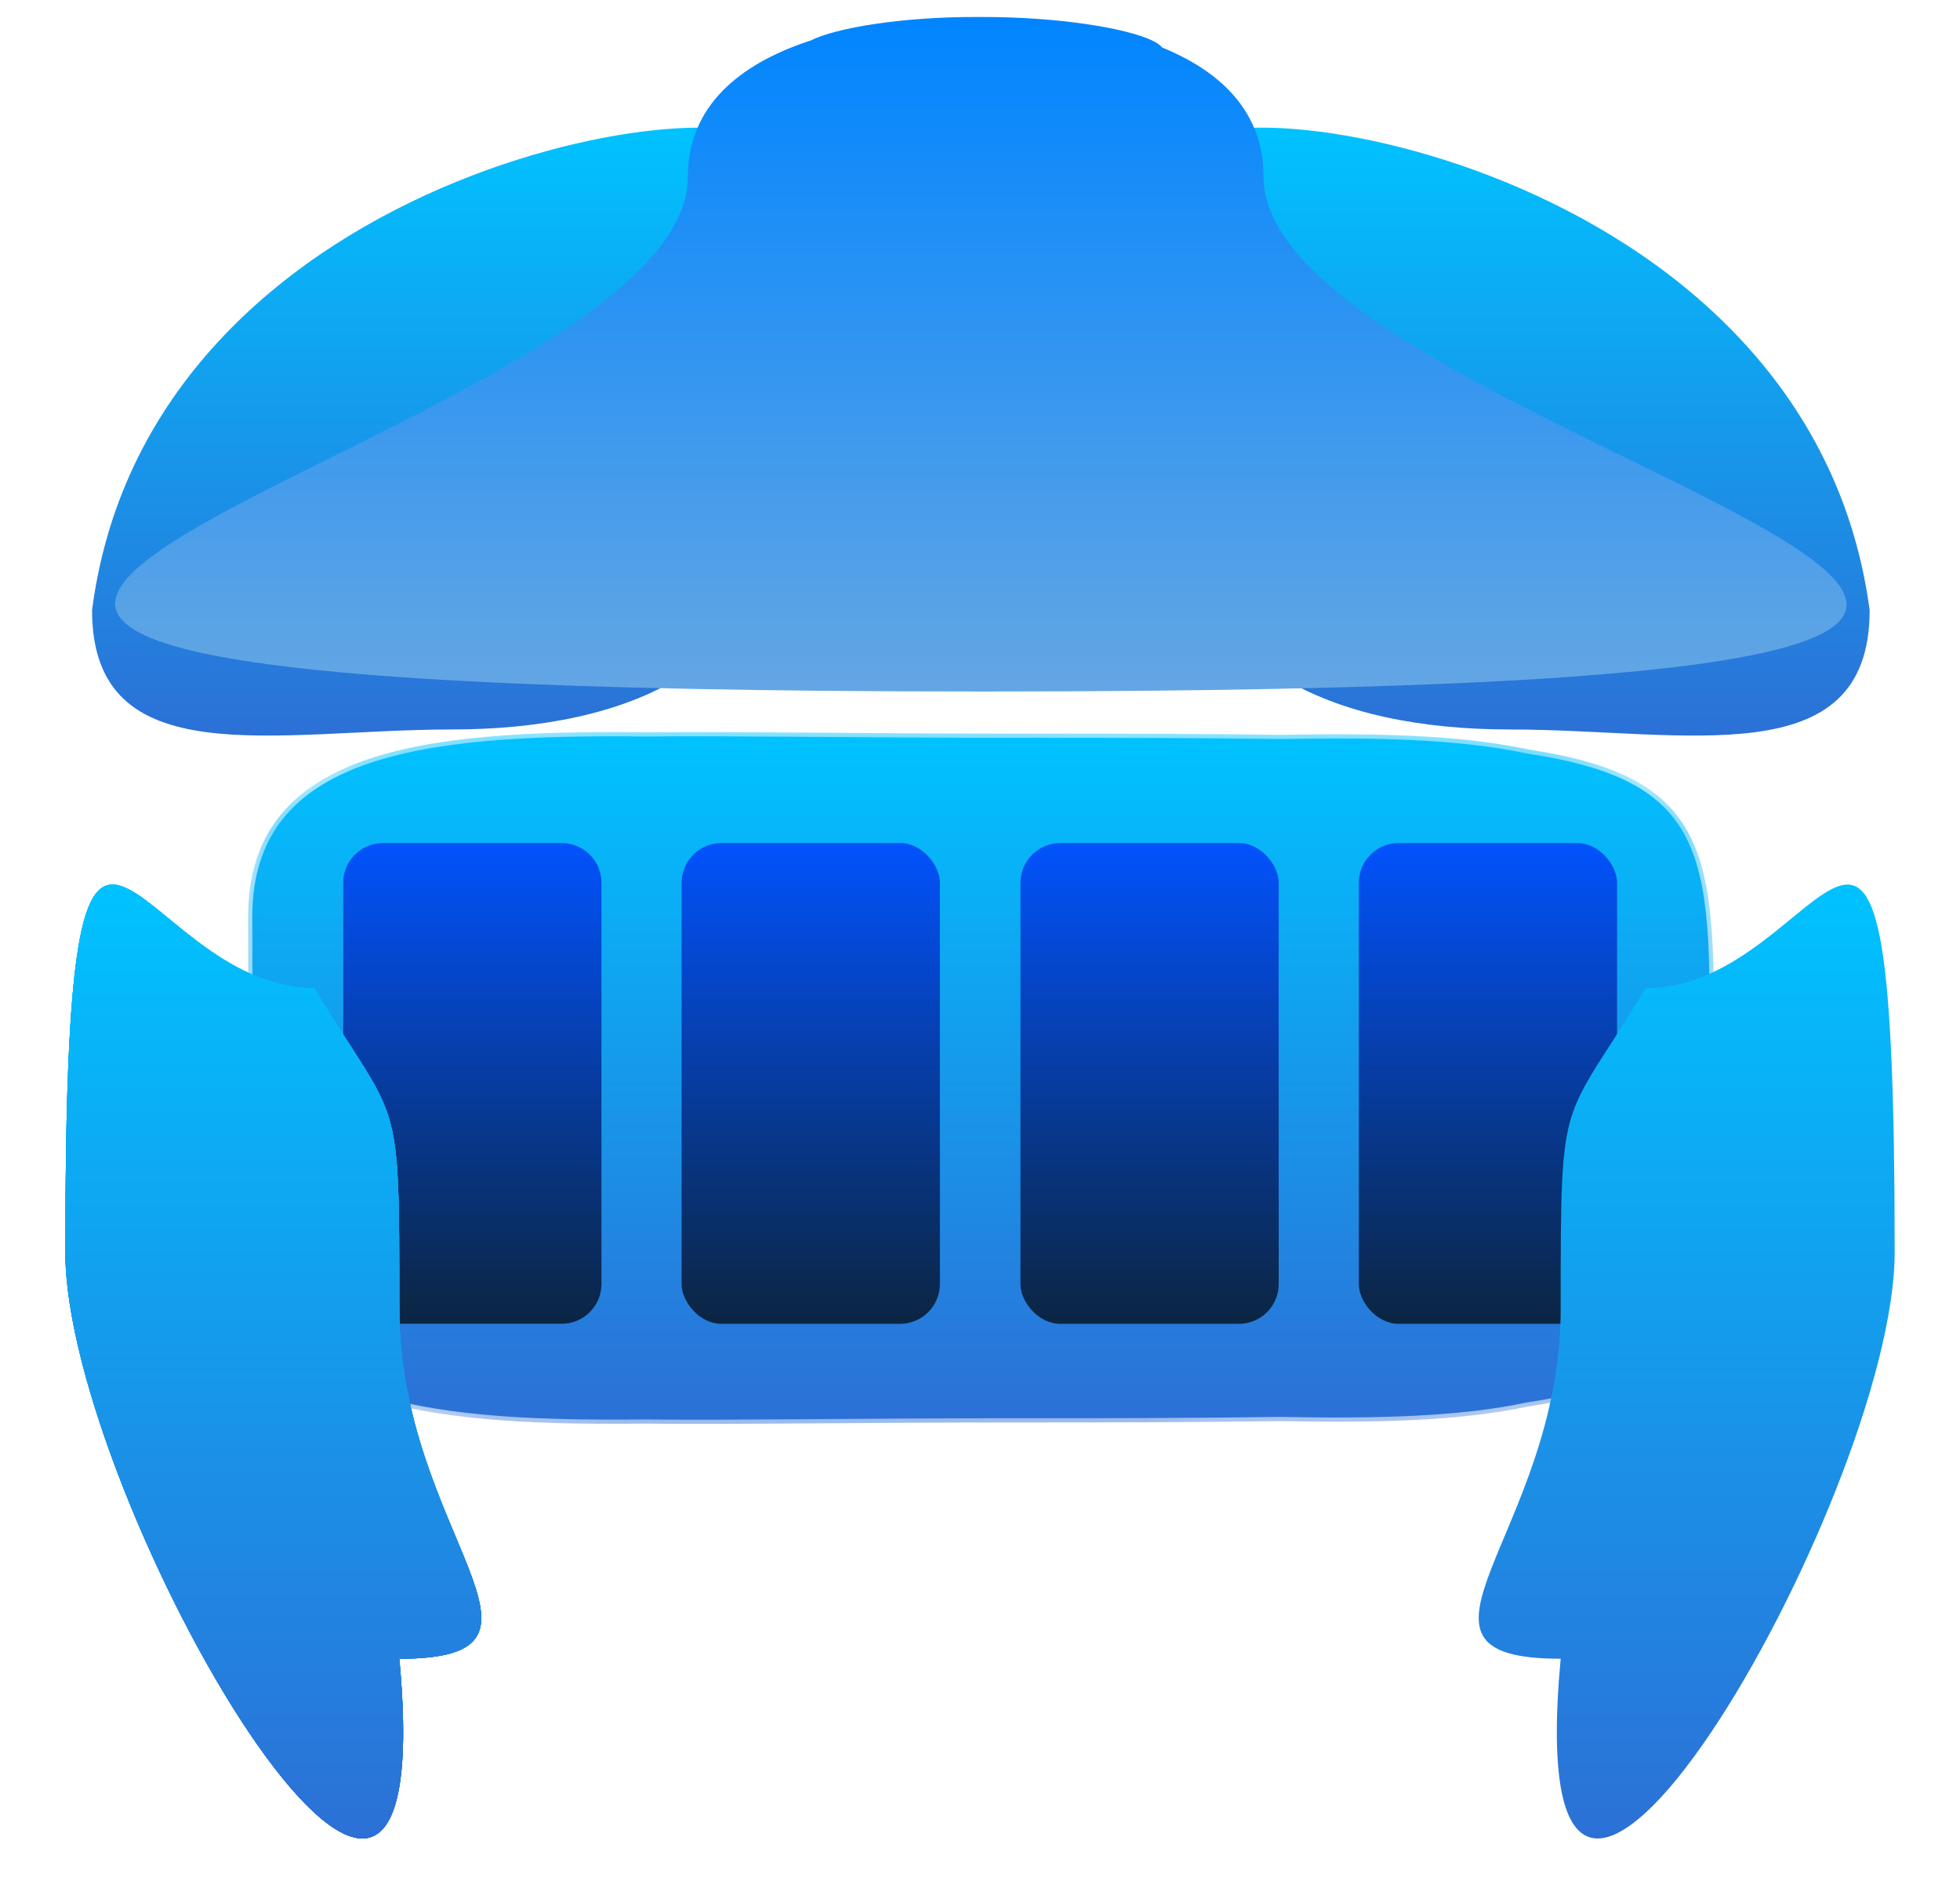
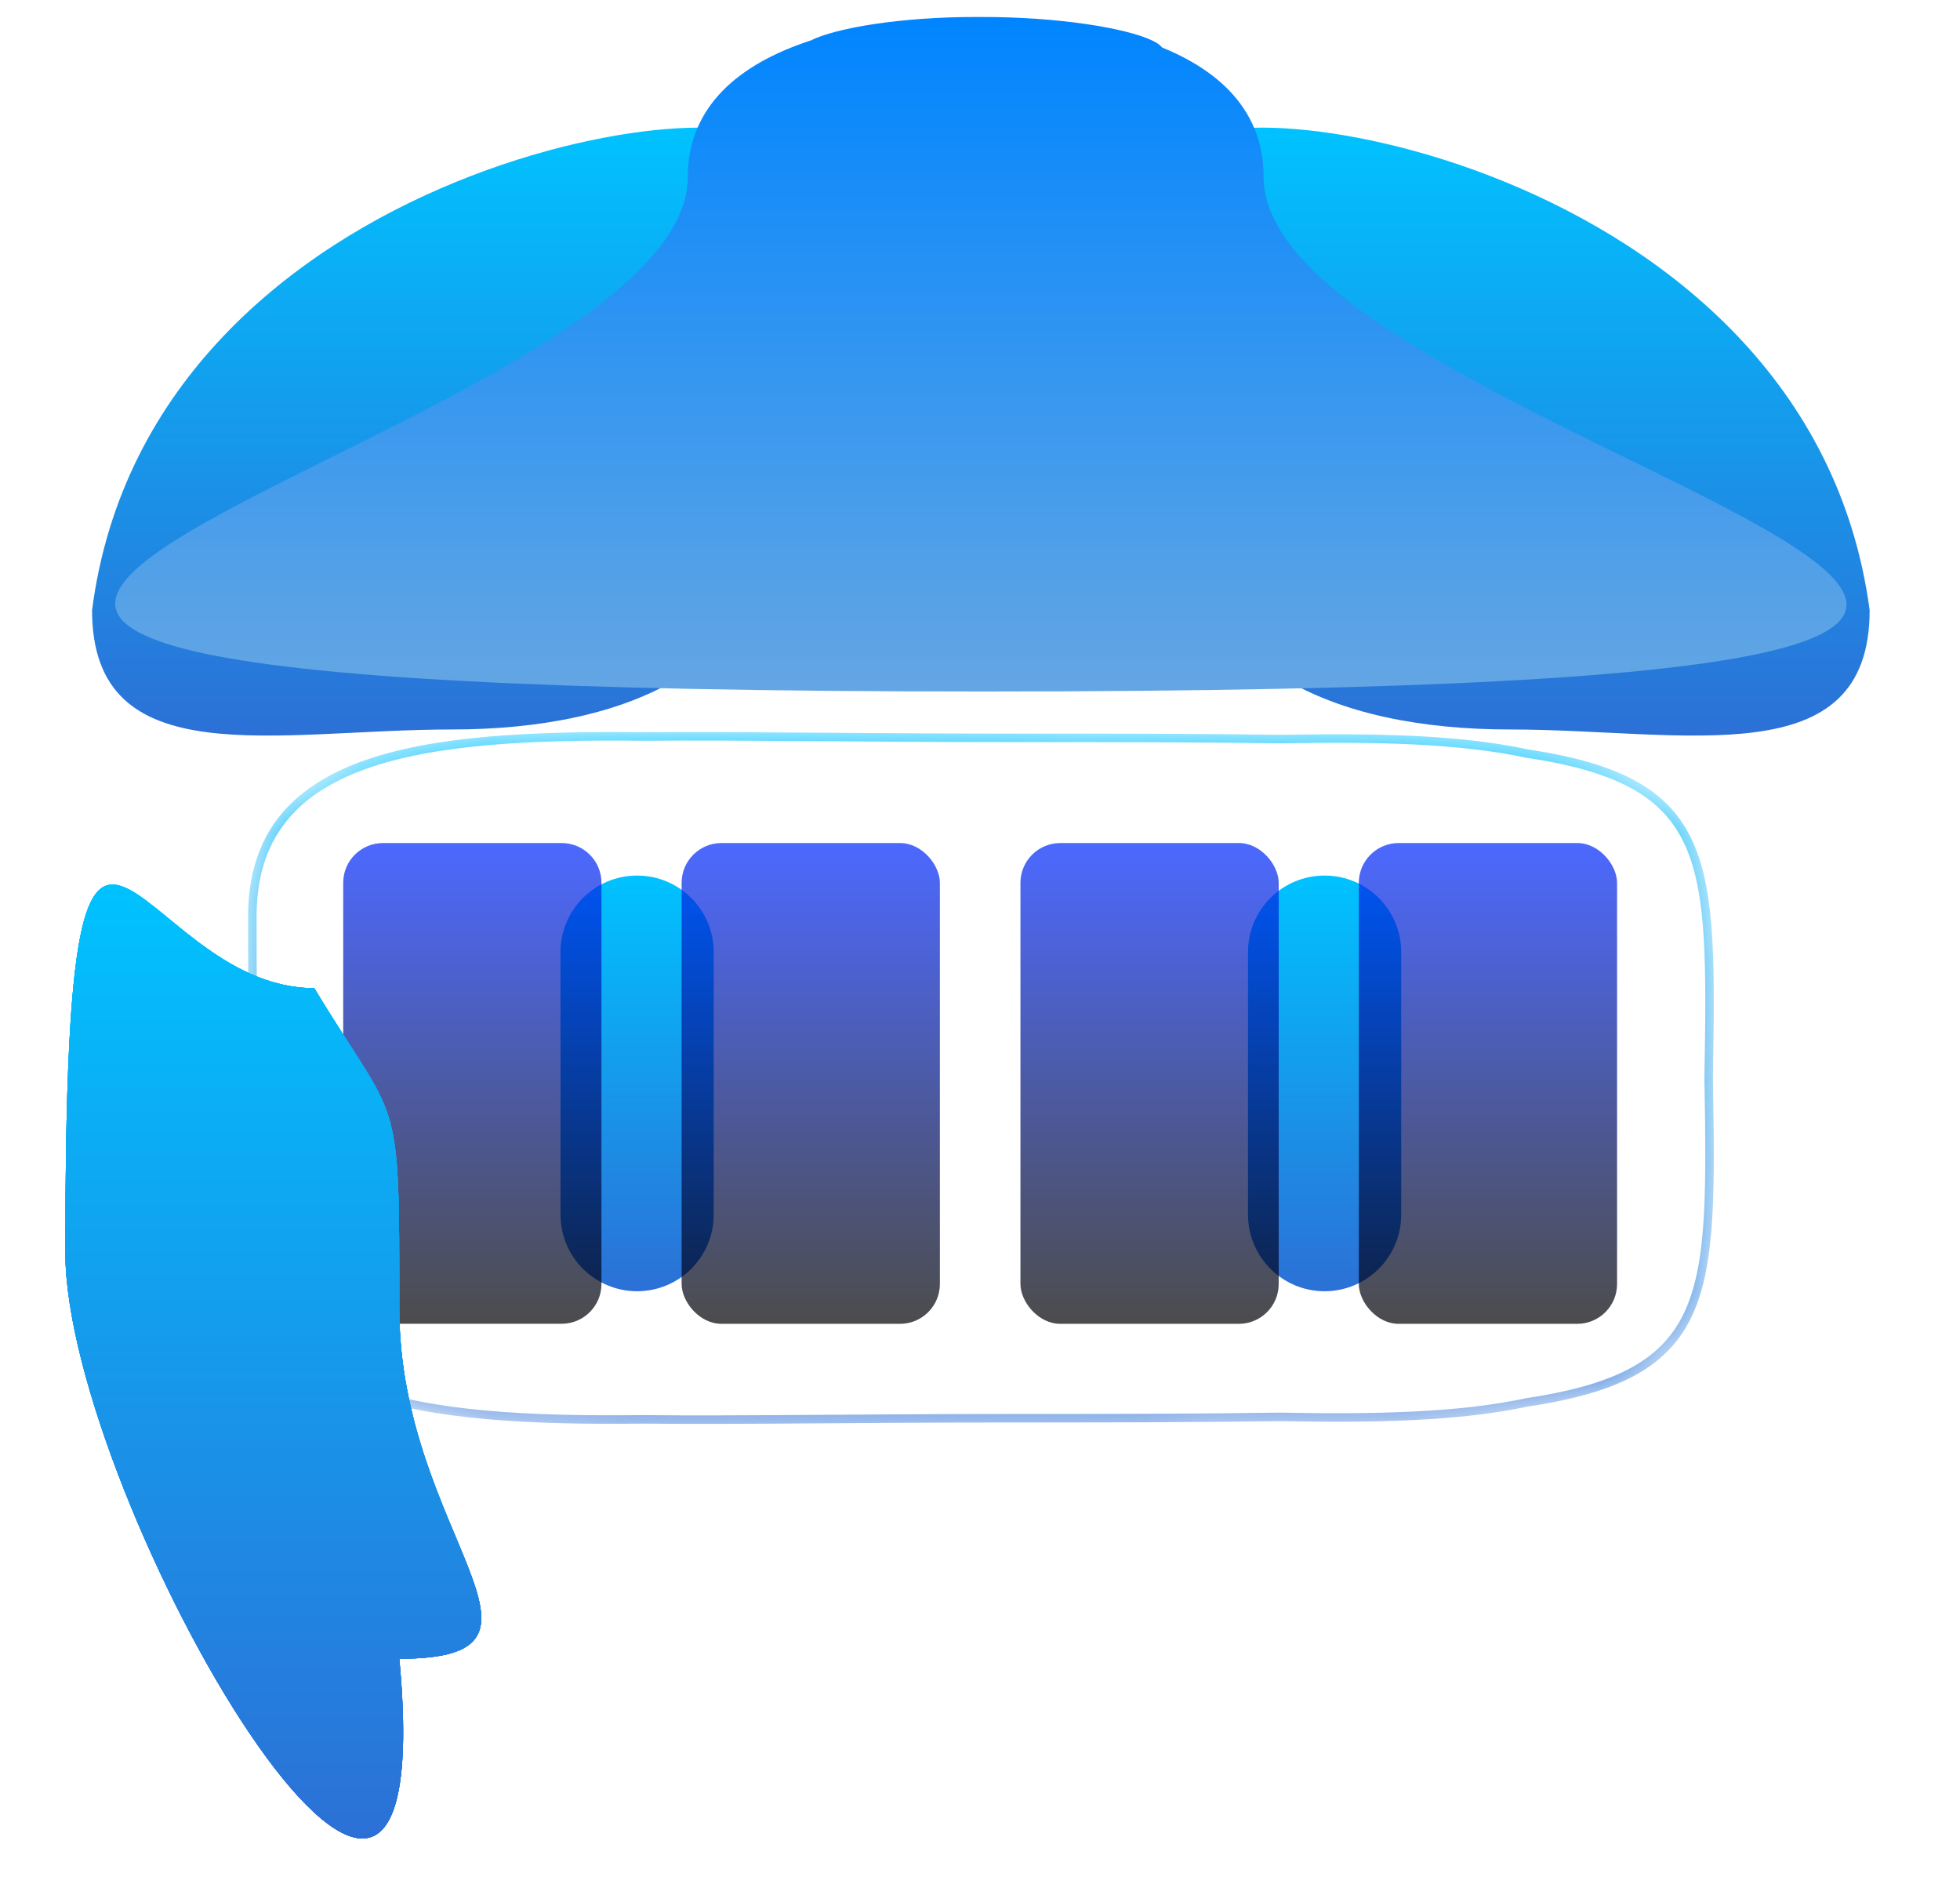
<svg xmlns="http://www.w3.org/2000/svg" width="30" height="29" viewBox="0 0 30 29" fill="none">
  <g filter="url(#filter0_d_3878_6685)">
    <path d="M8.579 14.313C8.579 13.665 9.104 13.141 9.751 13.141V13.141C10.399 13.141 10.924 13.665 10.924 14.313V18.331C10.924 18.978 10.399 19.503 9.751 19.503V19.503C9.104 19.503 8.579 18.978 8.579 18.331V14.313Z" fill="url(#paint0_linear_3878_6685)" />
    <path d="M19.102 14.313C19.102 13.665 19.627 13.141 20.274 13.141V13.141C20.922 13.141 21.447 13.665 21.447 14.313V18.331C21.447 18.978 20.922 19.503 20.274 19.503V19.503C19.627 19.503 19.102 18.978 19.102 18.331V14.313Z" fill="url(#paint1_linear_3878_6685)" />
    <mask id="path-3-inside-1_3878_6685" fill="white">
      <path d="M9.868 11.013C11.325 10.999 13.134 11.033 15.381 11.033C17.026 11.033 18.422 11.034 19.605 11.052C21.052 11.025 22.336 11.051 23.374 11.274C26.237 11.703 26.206 12.897 26.153 16.239C26.206 19.581 26.237 20.775 23.375 21.204C22.331 21.428 21.039 21.454 19.582 21.426C18.403 21.444 17.015 21.447 15.381 21.447C13.116 21.447 11.296 21.48 9.834 21.465C6.38 21.503 3.862 21.163 3.862 18.71C3.862 17.779 3.867 16.959 3.888 16.239C3.867 15.519 3.862 14.7 3.862 13.77C3.862 11.309 6.397 10.972 9.868 11.013Z" />
    </mask>
-     <path d="M9.868 11.013C11.325 10.999 13.134 11.033 15.381 11.033C17.026 11.033 18.422 11.034 19.605 11.052C21.052 11.025 22.336 11.051 23.374 11.274C26.237 11.703 26.206 12.897 26.153 16.239C26.206 19.581 26.237 20.775 23.375 21.204C22.331 21.428 21.039 21.454 19.582 21.426C18.403 21.444 17.015 21.447 15.381 21.447C13.116 21.447 11.296 21.48 9.834 21.465C6.38 21.503 3.862 21.163 3.862 18.71C3.862 17.779 3.867 16.959 3.888 16.239C3.867 15.519 3.862 14.7 3.862 13.77C3.862 11.309 6.397 10.972 9.868 11.013Z" fill="url(#paint2_linear_3878_6685)" />
    <path d="M9.868 11.013L9.867 11.078L9.869 11.078L9.868 11.013ZM15.381 11.033V10.968V11.033ZM19.605 11.052L19.605 11.117L19.607 11.117L19.605 11.052ZM23.374 11.274L23.36 11.338L23.364 11.338L23.374 11.274ZM26.153 16.239L26.088 16.238L26.088 16.24L26.153 16.239ZM23.375 21.204L23.365 21.139L23.361 21.14L23.375 21.204ZM19.582 21.426L19.583 21.361L19.581 21.361L19.582 21.426ZM15.381 21.447L15.381 21.512L15.381 21.447ZM9.834 21.465L9.835 21.399L9.833 21.399L9.834 21.465ZM3.862 18.71L3.797 18.71L3.797 18.71L3.862 18.71ZM3.888 16.239L3.953 16.241L3.953 16.237L3.888 16.239ZM3.862 13.77L3.797 13.77L3.797 13.77L3.862 13.77ZM9.868 11.013L9.869 11.078C11.325 11.064 13.132 11.098 15.381 11.098V11.033V10.968C13.136 10.968 11.324 10.934 9.868 10.948L9.868 11.013ZM15.381 11.033L15.381 11.098C17.026 11.098 18.421 11.099 19.605 11.117L19.605 11.052L19.607 10.987C18.422 10.969 17.026 10.968 15.381 10.968L15.381 11.033ZM19.605 11.052L19.607 11.117C21.054 11.091 22.33 11.116 23.36 11.338L23.374 11.274L23.388 11.21C22.341 10.985 21.051 10.96 19.604 10.987L19.605 11.052ZM23.374 11.274L23.364 11.338C24.789 11.552 25.468 11.952 25.797 12.69C25.965 13.065 26.045 13.531 26.079 14.117C26.113 14.703 26.102 15.402 26.088 16.238L26.153 16.239L26.218 16.24C26.232 15.405 26.243 14.701 26.209 14.11C26.174 13.518 26.093 13.033 25.916 12.637C25.559 11.836 24.822 11.425 23.384 11.21L23.374 11.274ZM26.153 16.239L26.088 16.24C26.102 17.076 26.113 17.775 26.079 18.361C26.045 18.947 25.965 19.413 25.798 19.788C25.468 20.526 24.789 20.926 23.365 21.139L23.375 21.204L23.385 21.268C24.823 21.053 25.559 20.641 25.916 19.84C26.093 19.445 26.174 18.96 26.209 18.368C26.243 17.777 26.232 17.073 26.218 16.238L26.153 16.239ZM23.375 21.204L23.361 21.14C22.326 21.363 21.04 21.389 19.583 21.361L19.582 21.426L19.581 21.491C21.038 21.519 22.337 21.494 23.389 21.267L23.375 21.204ZM19.582 21.426L19.581 21.361C18.403 21.379 17.015 21.382 15.381 21.382L15.381 21.447L15.381 21.512C17.015 21.512 18.404 21.509 19.583 21.491L19.582 21.426ZM15.381 21.447V21.382C13.114 21.382 11.297 21.415 9.835 21.399L9.834 21.465L9.833 21.529C11.296 21.545 13.118 21.512 15.381 21.512V21.447ZM9.834 21.465L9.833 21.399C8.106 21.419 6.624 21.343 5.575 20.96C5.052 20.77 4.642 20.504 4.361 20.141C4.081 19.778 3.927 19.311 3.927 18.71L3.862 18.71L3.797 18.71C3.797 19.335 3.958 19.831 4.258 20.22C4.558 20.609 4.993 20.886 5.531 21.083C6.604 21.474 8.109 21.549 9.835 21.529L9.834 21.465ZM3.862 18.71L3.927 18.71C3.927 17.779 3.932 16.96 3.953 16.241L3.888 16.239L3.823 16.237C3.802 16.959 3.797 17.779 3.797 18.71L3.862 18.71ZM3.888 16.239L3.953 16.237C3.932 15.518 3.927 14.7 3.927 13.77L3.862 13.77L3.797 13.77C3.797 14.7 3.802 15.52 3.823 16.241L3.888 16.239ZM3.862 13.77L3.927 13.77C3.927 13.166 4.082 12.699 4.364 12.335C4.646 11.97 5.059 11.705 5.586 11.514C6.641 11.132 8.131 11.057 9.867 11.078L9.868 11.013L9.869 10.948C8.134 10.927 6.621 11.001 5.541 11.392C5 11.588 4.563 11.866 4.261 12.255C3.959 12.646 3.797 13.143 3.797 13.77L3.862 13.77Z" fill="url(#paint3_linear_3878_6685)" mask="url(#path-3-inside-1_3878_6685)" />
    <path opacity="0.7" d="M5.253 13.252C5.253 12.915 5.526 12.643 5.863 12.643H7.181H8.596C8.933 12.643 9.206 12.915 9.206 13.252V19.392C9.206 19.728 8.933 20.001 8.596 20.001H5.863C5.526 20.001 5.253 19.728 5.253 19.392V13.252Z" fill="url(#paint4_linear_3878_6685)" />
    <rect opacity="0.7" x="10.433" y="12.643" width="3.953" height="7.359" rx="0.61" fill="url(#paint5_linear_3878_6685)" />
    <rect opacity="0.7" x="15.619" y="12.643" width="3.953" height="7.359" rx="0.61" fill="url(#paint6_linear_3878_6685)" />
    <rect opacity="0.7" x="20.798" y="12.643" width="3.953" height="7.359" rx="0.61" fill="url(#paint7_linear_3878_6685)" />
    <path d="M6.112 19.775C6.112 23.212 8.935 25.128 6.112 25.128C6.814 32.68 1 22.693 1 18.903C1 9.346 1.987 14.864 4.81 14.864C6.112 17.022 6.112 16.337 6.112 19.775Z" fill="url(#paint8_linear_3878_6685)" />
    <path d="M6.112 19.775C6.112 23.212 8.935 25.128 6.112 25.128C6.814 32.68 1 22.693 1 18.903C1 9.346 1.987 14.864 4.81 14.864C6.112 17.022 6.112 16.337 6.112 19.775Z" fill="url(#paint9_linear_3878_6685)" />
    <path d="M6.112 19.775C6.112 23.212 8.935 25.128 6.112 25.128C6.814 32.68 1 22.693 1 18.903C1 9.346 1.987 14.864 4.81 14.864C6.112 17.022 6.112 16.337 6.112 19.775Z" fill="url(#paint10_linear_3878_6685)" />
    <path d="M6.112 19.775C6.112 23.212 8.935 25.128 6.112 25.128C6.814 32.68 1 22.693 1 18.903C1 9.346 1.987 14.864 4.81 14.864C6.112 17.022 6.112 16.337 6.112 19.775Z" fill="url(#paint11_linear_3878_6685)" />
    <path d="M6.112 19.775C6.112 23.212 8.935 25.128 6.112 25.128C6.814 32.68 1 22.693 1 18.903C1 9.346 1.987 14.864 4.81 14.864C6.112 17.022 6.112 16.337 6.112 19.775Z" fill="url(#paint12_linear_3878_6685)" />
-     <path d="M23.888 19.775C23.888 23.212 21.065 25.128 23.888 25.128C23.186 32.68 29 22.693 29 18.903C29 9.346 28.013 14.864 25.19 14.864C23.888 17.022 23.888 16.337 23.888 19.775Z" fill="url(#paint13_linear_3878_6685)" />
    <path d="M11.878 7.406C11.878 9.949 9.596 10.905 6.916 10.905C4.236 10.905 1.409 11.623 1.409 9.079C2.313 2.108 11.878 0.891 11.878 2.108C11.878 5.345 11.878 4.862 11.878 7.406Z" fill="url(#paint14_linear_3878_6685)" />
    <path d="M18.148 7.406C18.148 9.949 20.43 10.905 23.11 10.905C25.79 10.905 28.617 11.623 28.617 9.079C27.688 2.108 18.148 0.891 18.148 2.108C18.148 5.345 18.148 4.862 18.148 7.406Z" fill="url(#paint15_linear_3878_6685)" />
    <path d="M19.341 2.448C19.341 6.798 42.027 10.324 15.049 10.324C-11.928 10.324 10.528 6.798 10.528 2.448C10.528 -1.902 23.256 0.871 15.049 0.871C6.843 0.871 19.341 -1.902 19.341 2.448Z" fill="url(#paint16_linear_3878_6685)" />
  </g>
  <defs>
    <filter id="filter0_d_3878_6685" x="0.74" y="0" width="28.52" height="28.399" filterUnits="userSpaceOnUse" color-interpolation-filters="sRGB">
      <feFlood flood-opacity="0" result="BackgroundImageFix" />
      <feColorMatrix in="SourceAlpha" type="matrix" values="0 0 0 0 0 0 0 0 0 0 0 0 0 0 0 0 0 0 127 0" result="hardAlpha" />
      <feOffset dy="0.26" />
      <feGaussianBlur stdDeviation="0.13" />
      <feComposite in2="hardAlpha" operator="out" />
      <feColorMatrix type="matrix" values="0 0 0 0 0 0 0 0 0 0 0 0 0 0 0 0 0 0 0.25 0" />
      <feBlend mode="normal" in2="BackgroundImageFix" result="effect1_dropShadow_3878_6685" />
      <feBlend mode="normal" in="SourceGraphic" in2="effect1_dropShadow_3878_6685" result="shape" />
    </filter>
    <linearGradient id="paint0_linear_3878_6685" x1="9.751" y1="13.141" x2="9.751" y2="19.503" gradientUnits="userSpaceOnUse">
      <stop stop-color="#00C2FF" />
      <stop offset="1" stop-color="#2C70D6" />
    </linearGradient>
    <linearGradient id="paint1_linear_3878_6685" x1="20.274" y1="13.141" x2="20.274" y2="19.503" gradientUnits="userSpaceOnUse">
      <stop stop-color="#00C2FF" />
      <stop offset="1" stop-color="#2C70D6" />
    </linearGradient>
    <linearGradient id="paint2_linear_3878_6685" x1="15.014" y1="11.01" x2="15.014" y2="21.468" gradientUnits="userSpaceOnUse">
      <stop stop-color="#00C2FF" />
      <stop offset="1" stop-color="#2C70D6" />
    </linearGradient>
    <linearGradient id="paint3_linear_3878_6685" x1="15.014" y1="11.01" x2="15.014" y2="21.468" gradientUnits="userSpaceOnUse">
      <stop stop-color="#00C2FF" />
      <stop offset="1" stop-color="#2C70D6" />
    </linearGradient>
    <linearGradient id="paint4_linear_3878_6685" x1="7.229" y1="12.643" x2="7.229" y2="20.001" gradientUnits="userSpaceOnUse">
      <stop stop-color="#0029FF" />
      <stop offset="1" />
    </linearGradient>
    <linearGradient id="paint5_linear_3878_6685" x1="12.409" y1="12.643" x2="12.409" y2="20.001" gradientUnits="userSpaceOnUse">
      <stop stop-color="#0029FF" />
      <stop offset="1" />
    </linearGradient>
    <linearGradient id="paint6_linear_3878_6685" x1="17.595" y1="12.643" x2="17.595" y2="20.001" gradientUnits="userSpaceOnUse">
      <stop stop-color="#0029FF" />
      <stop offset="1" />
    </linearGradient>
    <linearGradient id="paint7_linear_3878_6685" x1="22.775" y1="12.643" x2="22.775" y2="20.001" gradientUnits="userSpaceOnUse">
      <stop stop-color="#0029FF" />
      <stop offset="1" />
    </linearGradient>
    <linearGradient id="paint8_linear_3878_6685" x1="4.183" y1="13.279" x2="4.183" y2="27.879" gradientUnits="userSpaceOnUse">
      <stop stop-color="#00C2FF" />
      <stop offset="1" stop-color="#2C70D6" />
    </linearGradient>
    <linearGradient id="paint9_linear_3878_6685" x1="4.183" y1="13.279" x2="4.183" y2="27.879" gradientUnits="userSpaceOnUse">
      <stop stop-color="#00C2FF" />
      <stop offset="1" stop-color="#2C70D6" />
    </linearGradient>
    <linearGradient id="paint10_linear_3878_6685" x1="4.183" y1="13.279" x2="4.183" y2="27.879" gradientUnits="userSpaceOnUse">
      <stop stop-color="#00C2FF" />
      <stop offset="1" stop-color="#2C70D6" />
    </linearGradient>
    <linearGradient id="paint11_linear_3878_6685" x1="4.183" y1="13.279" x2="4.183" y2="27.879" gradientUnits="userSpaceOnUse">
      <stop stop-color="#00C2FF" />
      <stop offset="1" stop-color="#2C70D6" />
    </linearGradient>
    <linearGradient id="paint12_linear_3878_6685" x1="4.183" y1="13.279" x2="4.183" y2="27.879" gradientUnits="userSpaceOnUse">
      <stop stop-color="#00C2FF" />
      <stop offset="1" stop-color="#2C70D6" />
    </linearGradient>
    <linearGradient id="paint13_linear_3878_6685" x1="25.817" y1="13.279" x2="25.817" y2="27.879" gradientUnits="userSpaceOnUse">
      <stop stop-color="#00C2FF" />
      <stop offset="1" stop-color="#2C70D6" />
    </linearGradient>
    <linearGradient id="paint14_linear_3878_6685" x1="6.644" y1="1.693" x2="6.644" y2="10.998" gradientUnits="userSpaceOnUse">
      <stop stop-color="#00C2FF" />
      <stop offset="1" stop-color="#2C70D6" />
    </linearGradient>
    <linearGradient id="paint15_linear_3878_6685" x1="23.383" y1="1.693" x2="23.383" y2="10.998" gradientUnits="userSpaceOnUse">
      <stop stop-color="#00C2FF" />
      <stop offset="1" stop-color="#2C70D6" />
    </linearGradient>
    <linearGradient id="paint16_linear_3878_6685" x1="15.013" y1="0" x2="15.013" y2="10.324" gradientUnits="userSpaceOnUse">
      <stop stop-color="#0085FF" />
      <stop offset="1" stop-color="#64A6E3" />
    </linearGradient>
  </defs>
</svg>